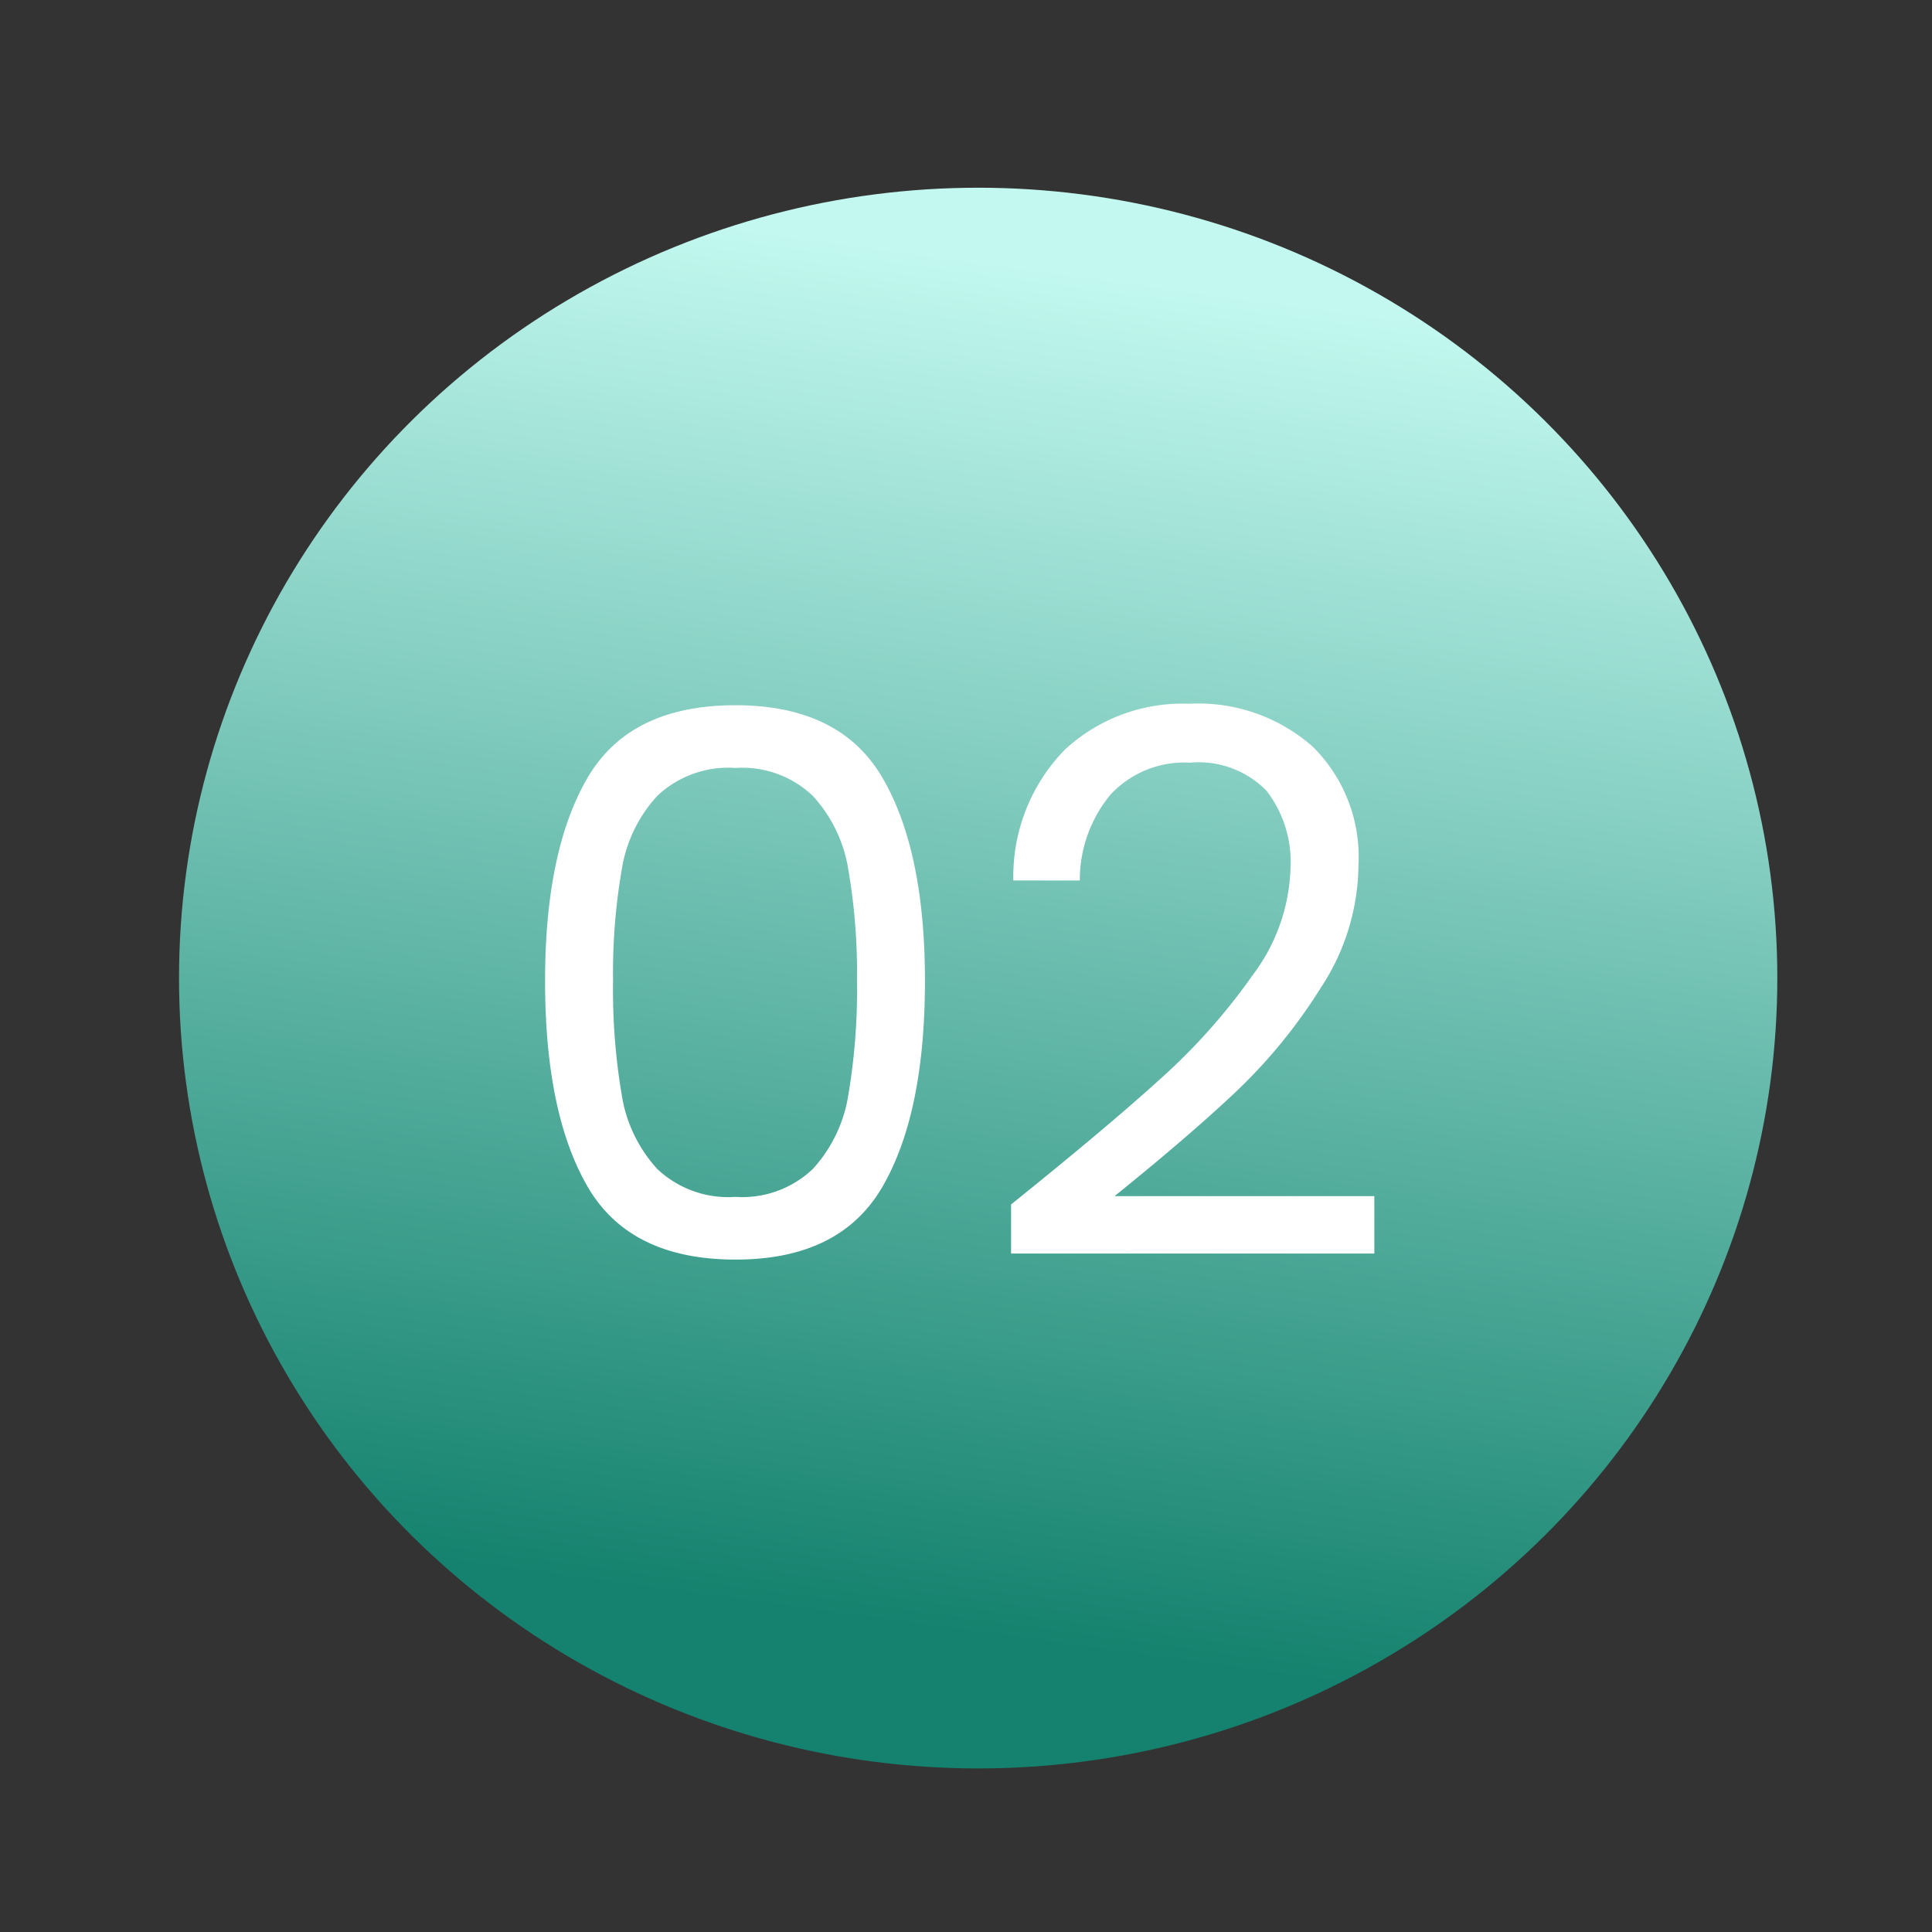
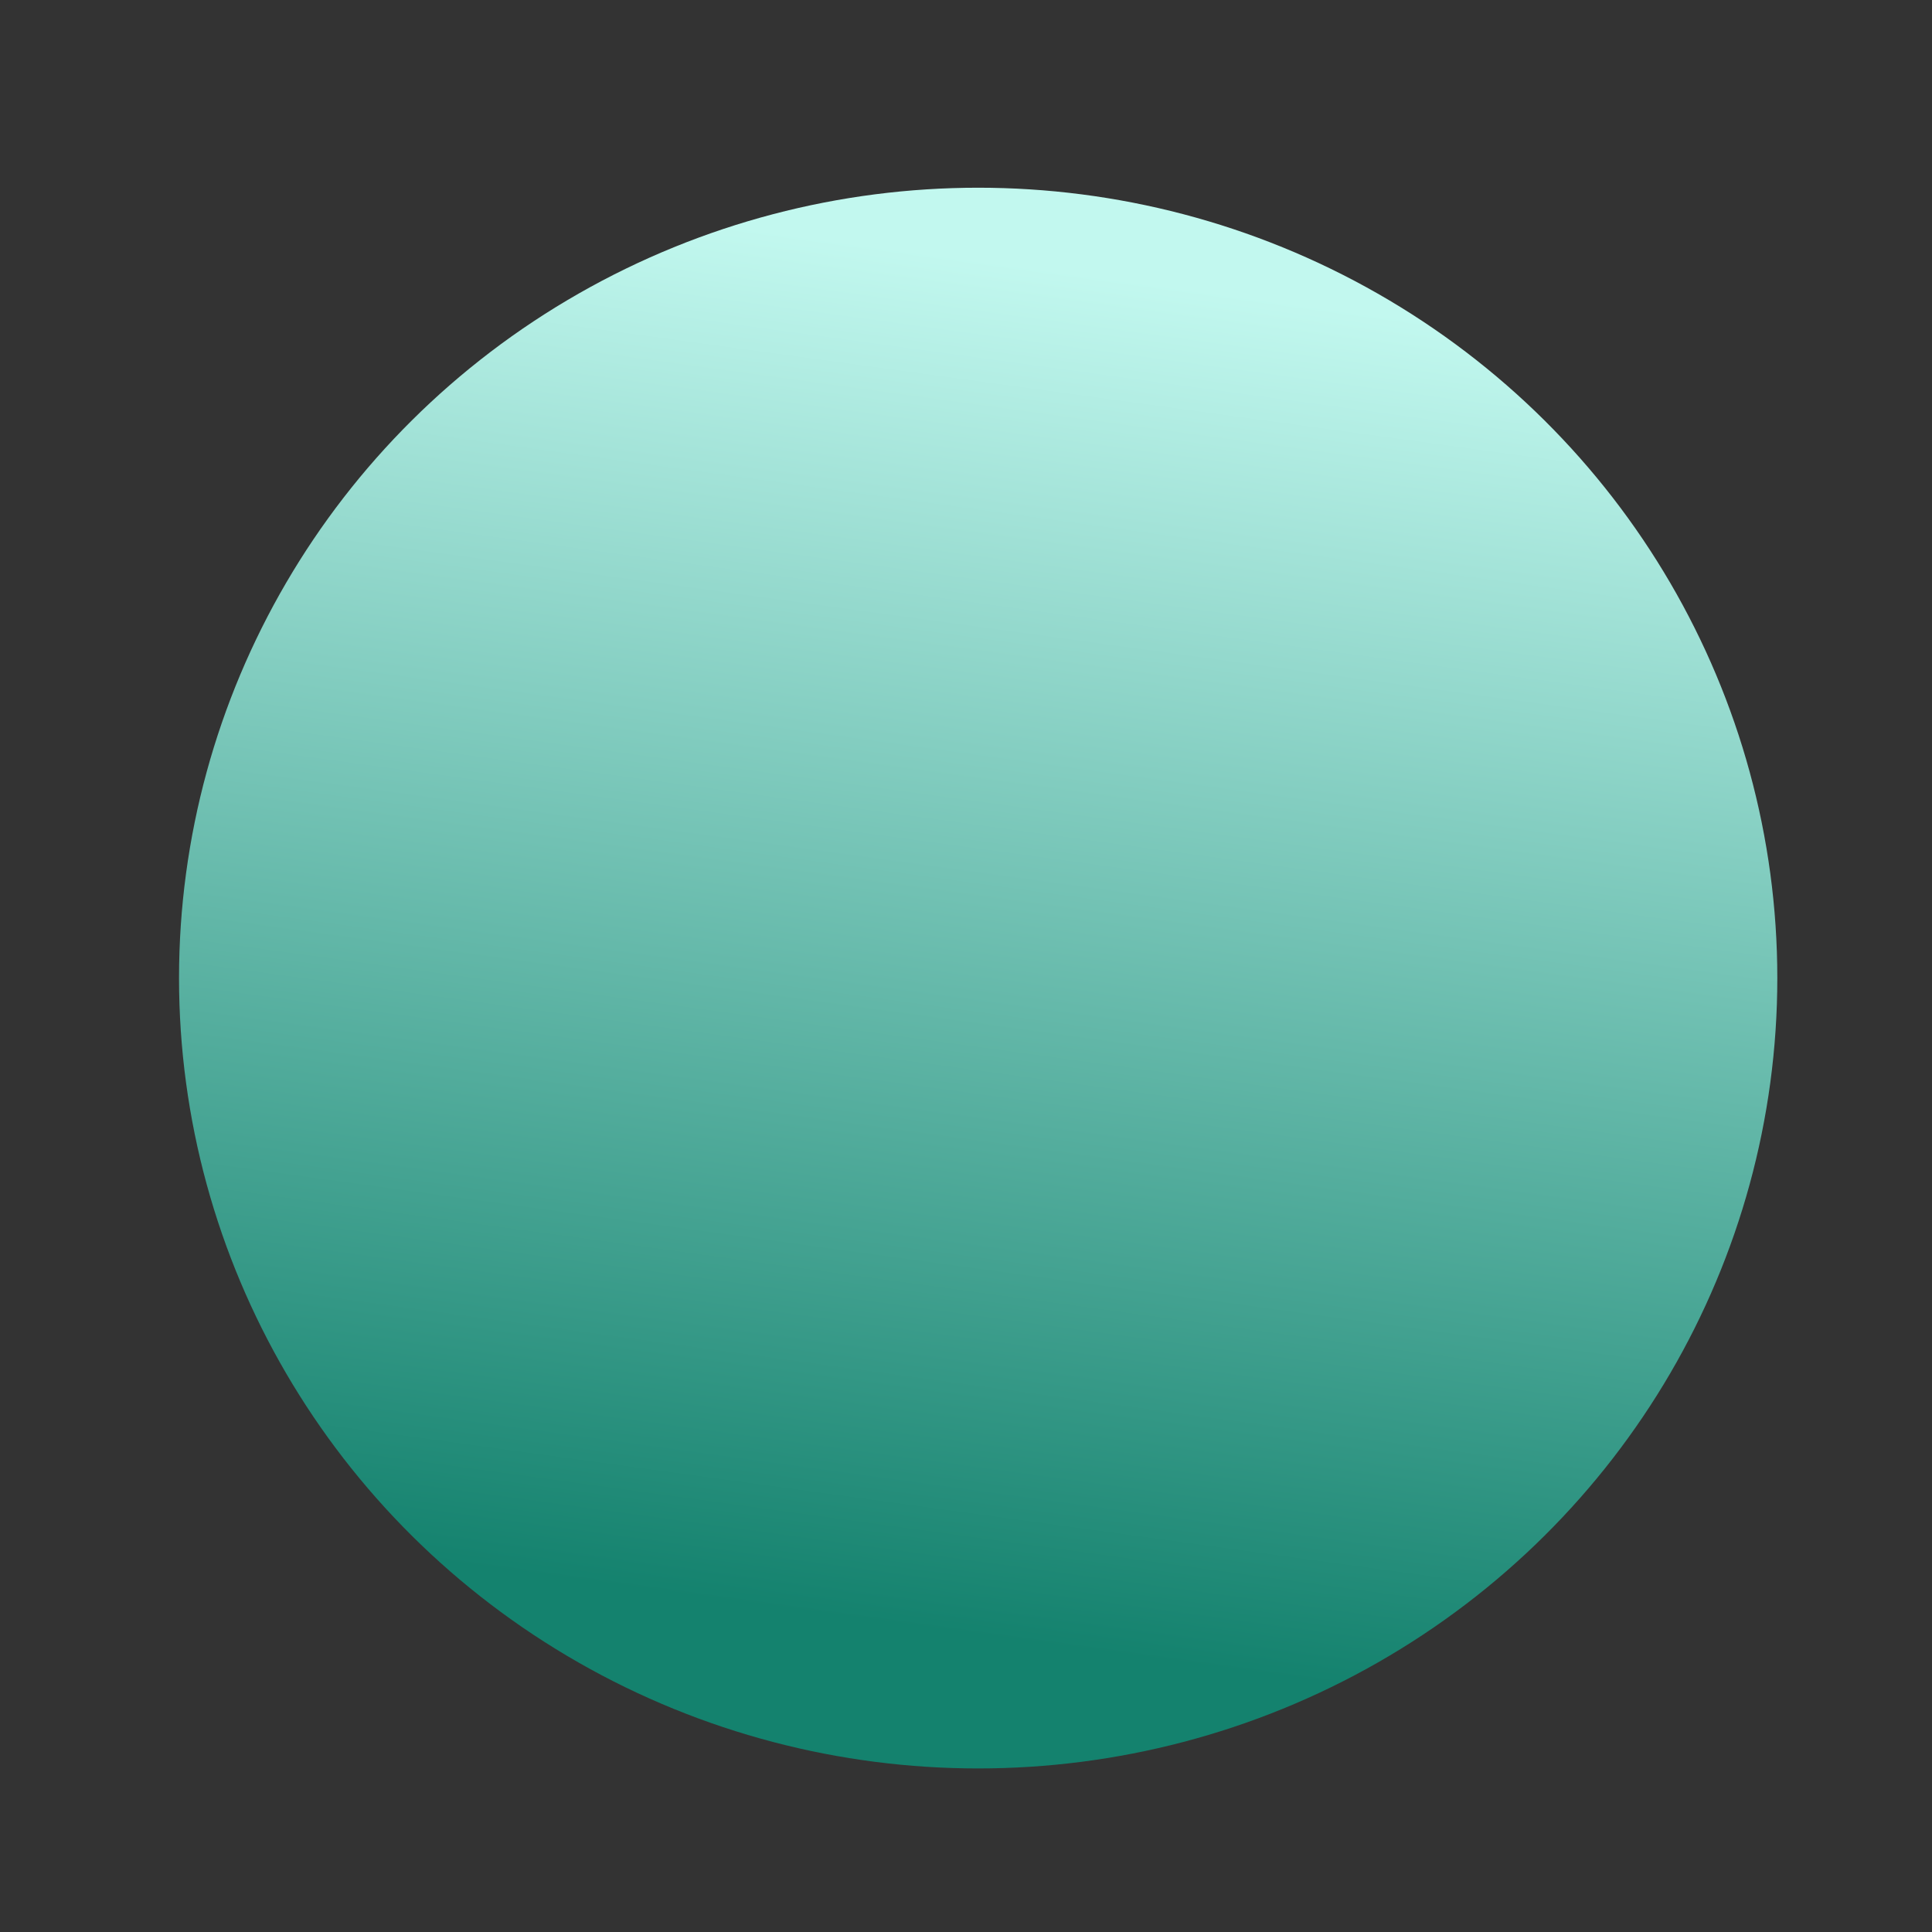
<svg xmlns="http://www.w3.org/2000/svg" width="110" height="110" viewBox="0 0 110 110">
  <rect x="0" y="0" width="110" height="110" fill="#333333" stroke="none" />
  <defs>
    <linearGradient id="linear-gradient" x1="0.169" x2="0.052" y2="0.855" gradientUnits="objectBoundingBox">
      <stop offset="0" stop-color="#c2f8ef" />
      <stop offset="1" stop-color="#14826e" />
    </linearGradient>
    <clipPath id="clip-Icon-rejoindre-processus_2">
      <rect width="110" height="110" />
    </clipPath>
  </defs>
  <g id="Icon-rejoindre-processus_2" data-name="Icon-rejoindre-processus – 2" clip-path="url(#clip-Icon-rejoindre-processus_2)">
    <ellipse id="Ellipse_394" data-name="Ellipse 394" cx="45.5" cy="45" rx="45.5" ry="45" transform="translate(10.193 10.688)" fill="url(#linear-gradient)" />
-     <path id="Tracé_18246" data-name="Tracé 18246" d="M-23.2-15.867q0-7.4,2.408-11.546t8.428-4.149q5.977,0,8.385,4.149t2.408,11.546q0,7.525-2.408,11.7T-12.362,0q-6.02,0-8.428-4.171T-23.2-15.867Zm17.759,0a34.61,34.61,0,0,0-.494-6.342A8.067,8.067,0,0,0-7.955-26.4a5.825,5.825,0,0,0-4.407-1.591A5.884,5.884,0,0,0-16.813-26.4a8.067,8.067,0,0,0-2.021,4.193,34.61,34.61,0,0,0-.495,6.342,35.837,35.837,0,0,0,.495,6.493A8.084,8.084,0,0,0-16.813-5.16a5.884,5.884,0,0,0,4.451,1.591A5.825,5.825,0,0,0-7.955-5.16,8.084,8.084,0,0,0-5.934-9.374,35.837,35.837,0,0,0-5.44-15.867ZM3.332-3.139q5.461-4.386,8.557-7.2a34.719,34.719,0,0,0,5.224-5.891,10.611,10.611,0,0,0,2.129-6.042,6.641,6.641,0,0,0-1.355-4.408,5.4,5.4,0,0,0-4.364-1.612,5.732,5.732,0,0,0-4.536,1.827,7.62,7.62,0,0,0-1.741,4.881H3.461a10.329,10.329,0,0,1,2.924-7.439,9.862,9.862,0,0,1,7.095-2.623A9.836,9.836,0,0,1,20.511-29.2a8.827,8.827,0,0,1,2.6,6.751A12.861,12.861,0,0,1,20.984-15.5a30.445,30.445,0,0,1-4.837,5.934Q13.438-7.009,9.223-3.612H24.015V-.344H3.332Z" transform="translate(54.234 71.715)" fill="#fff" />
  </g>
</svg>